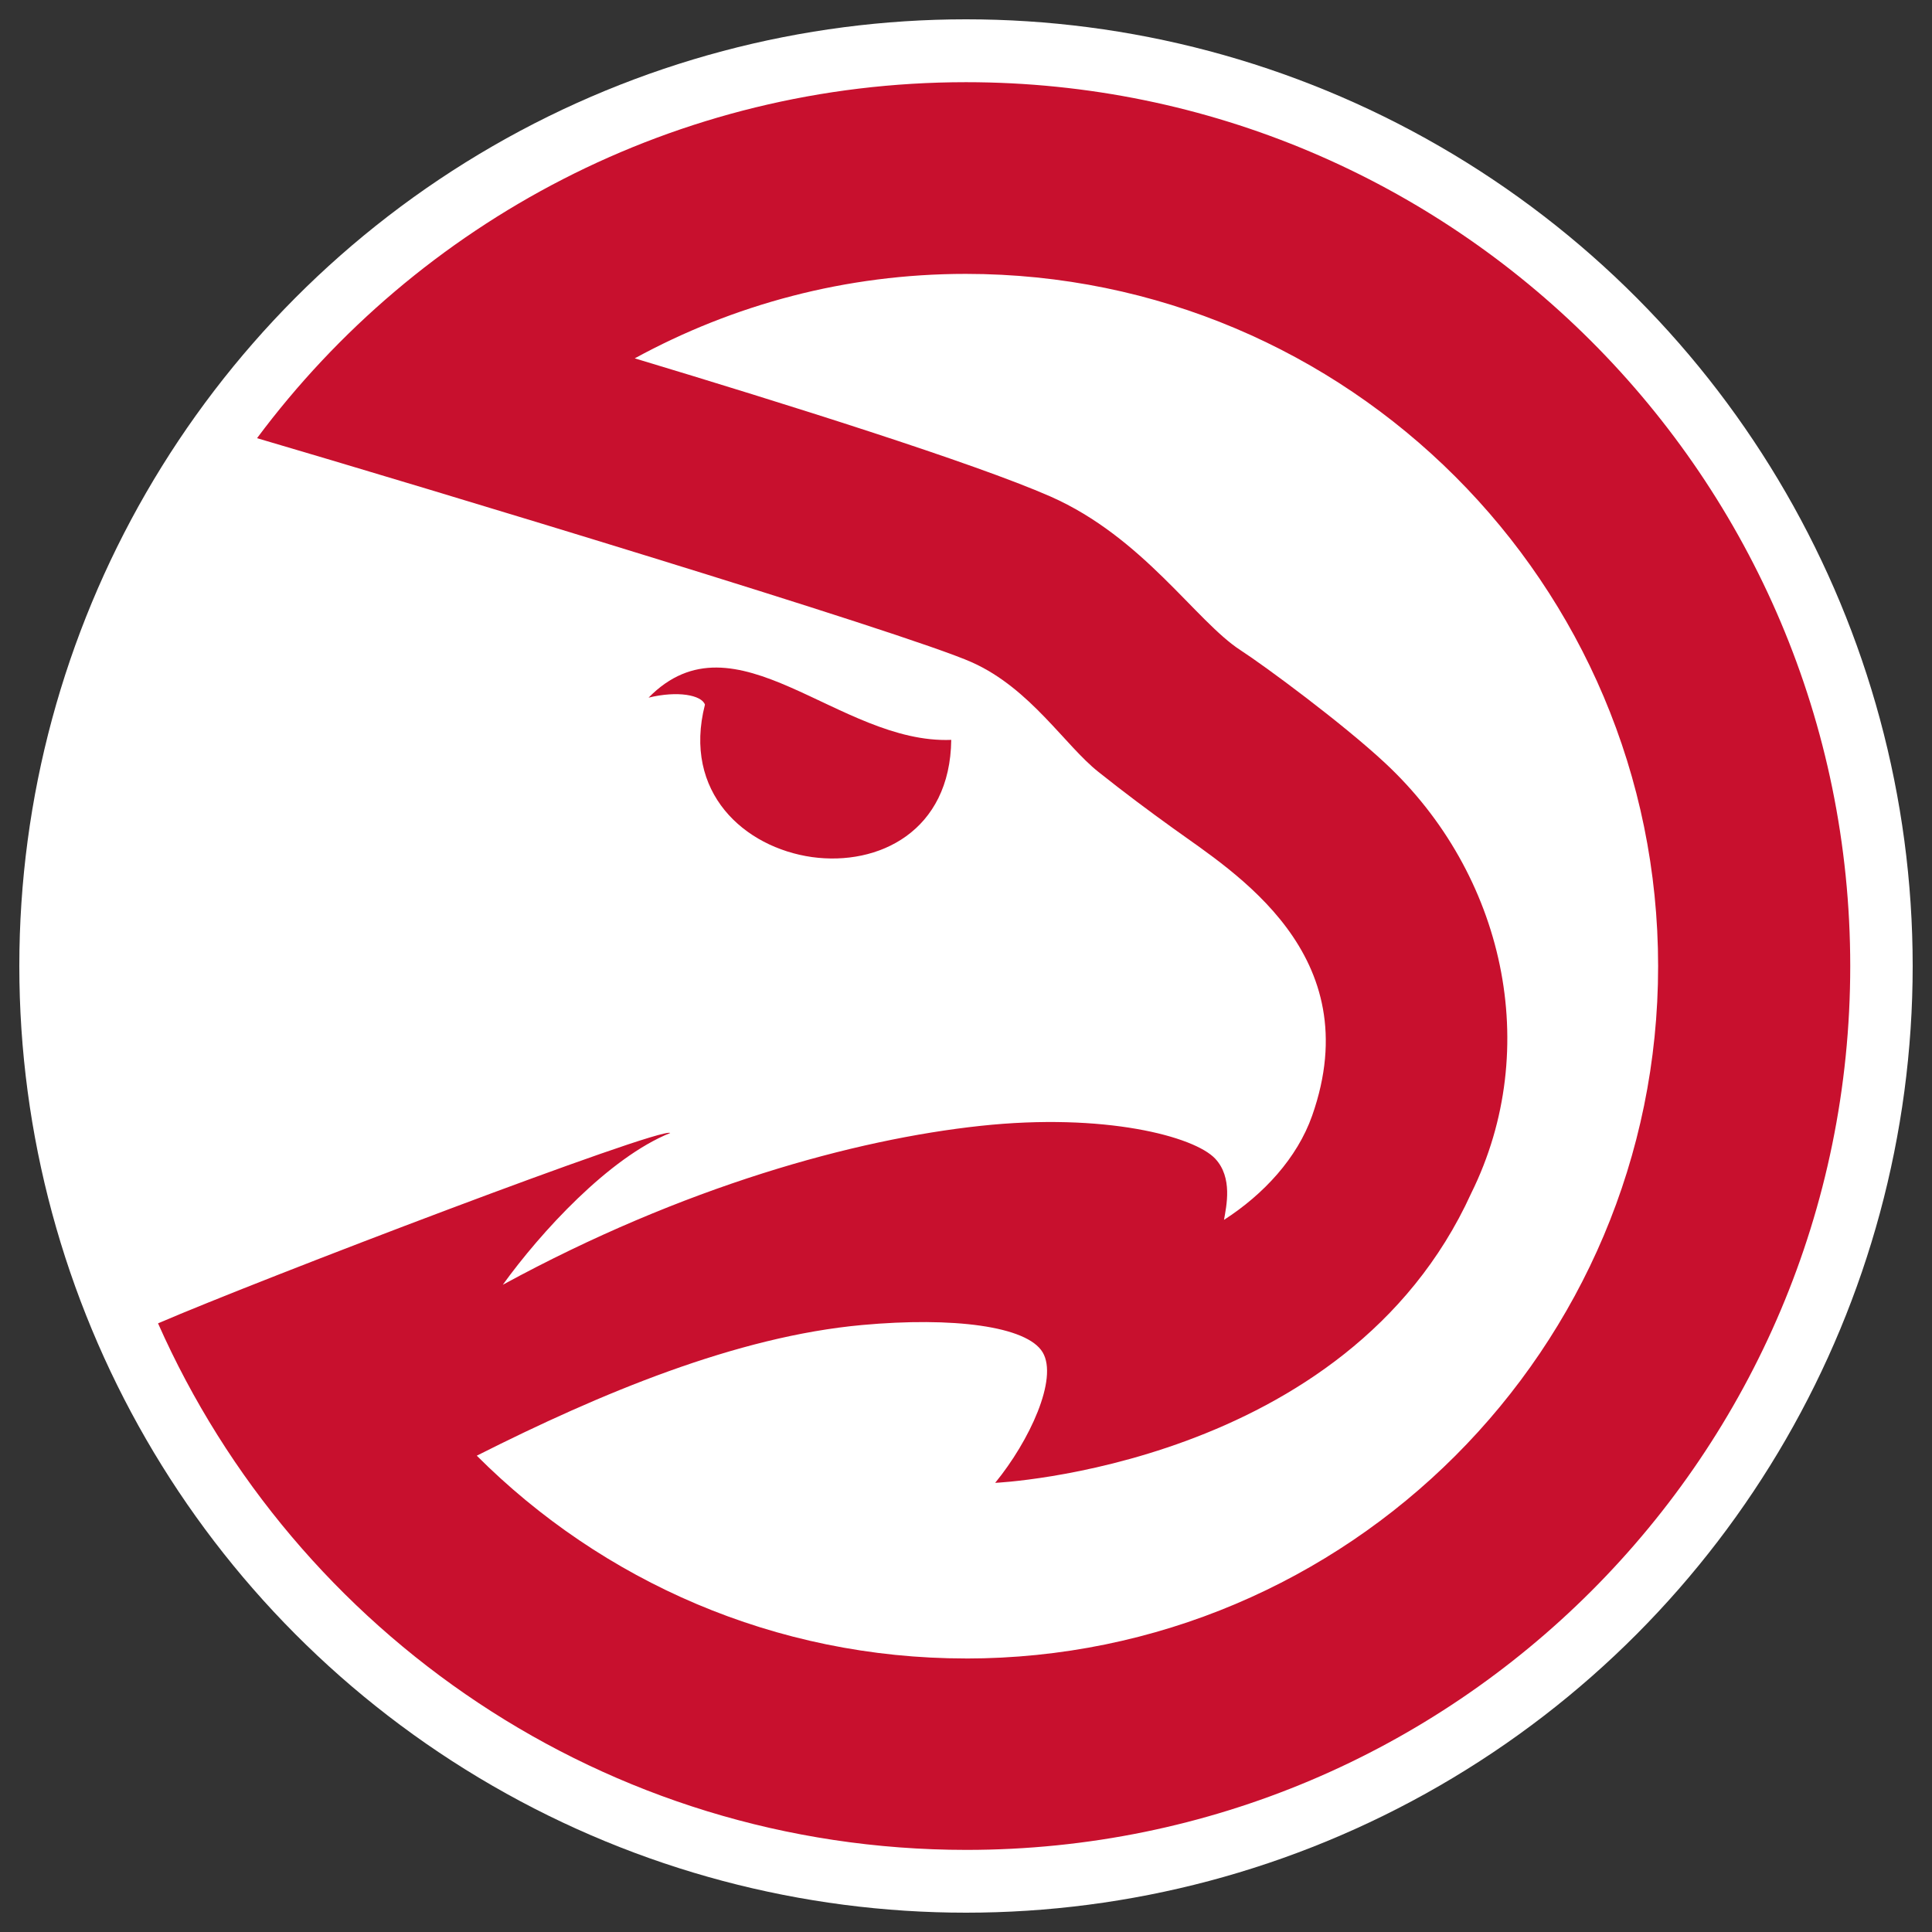
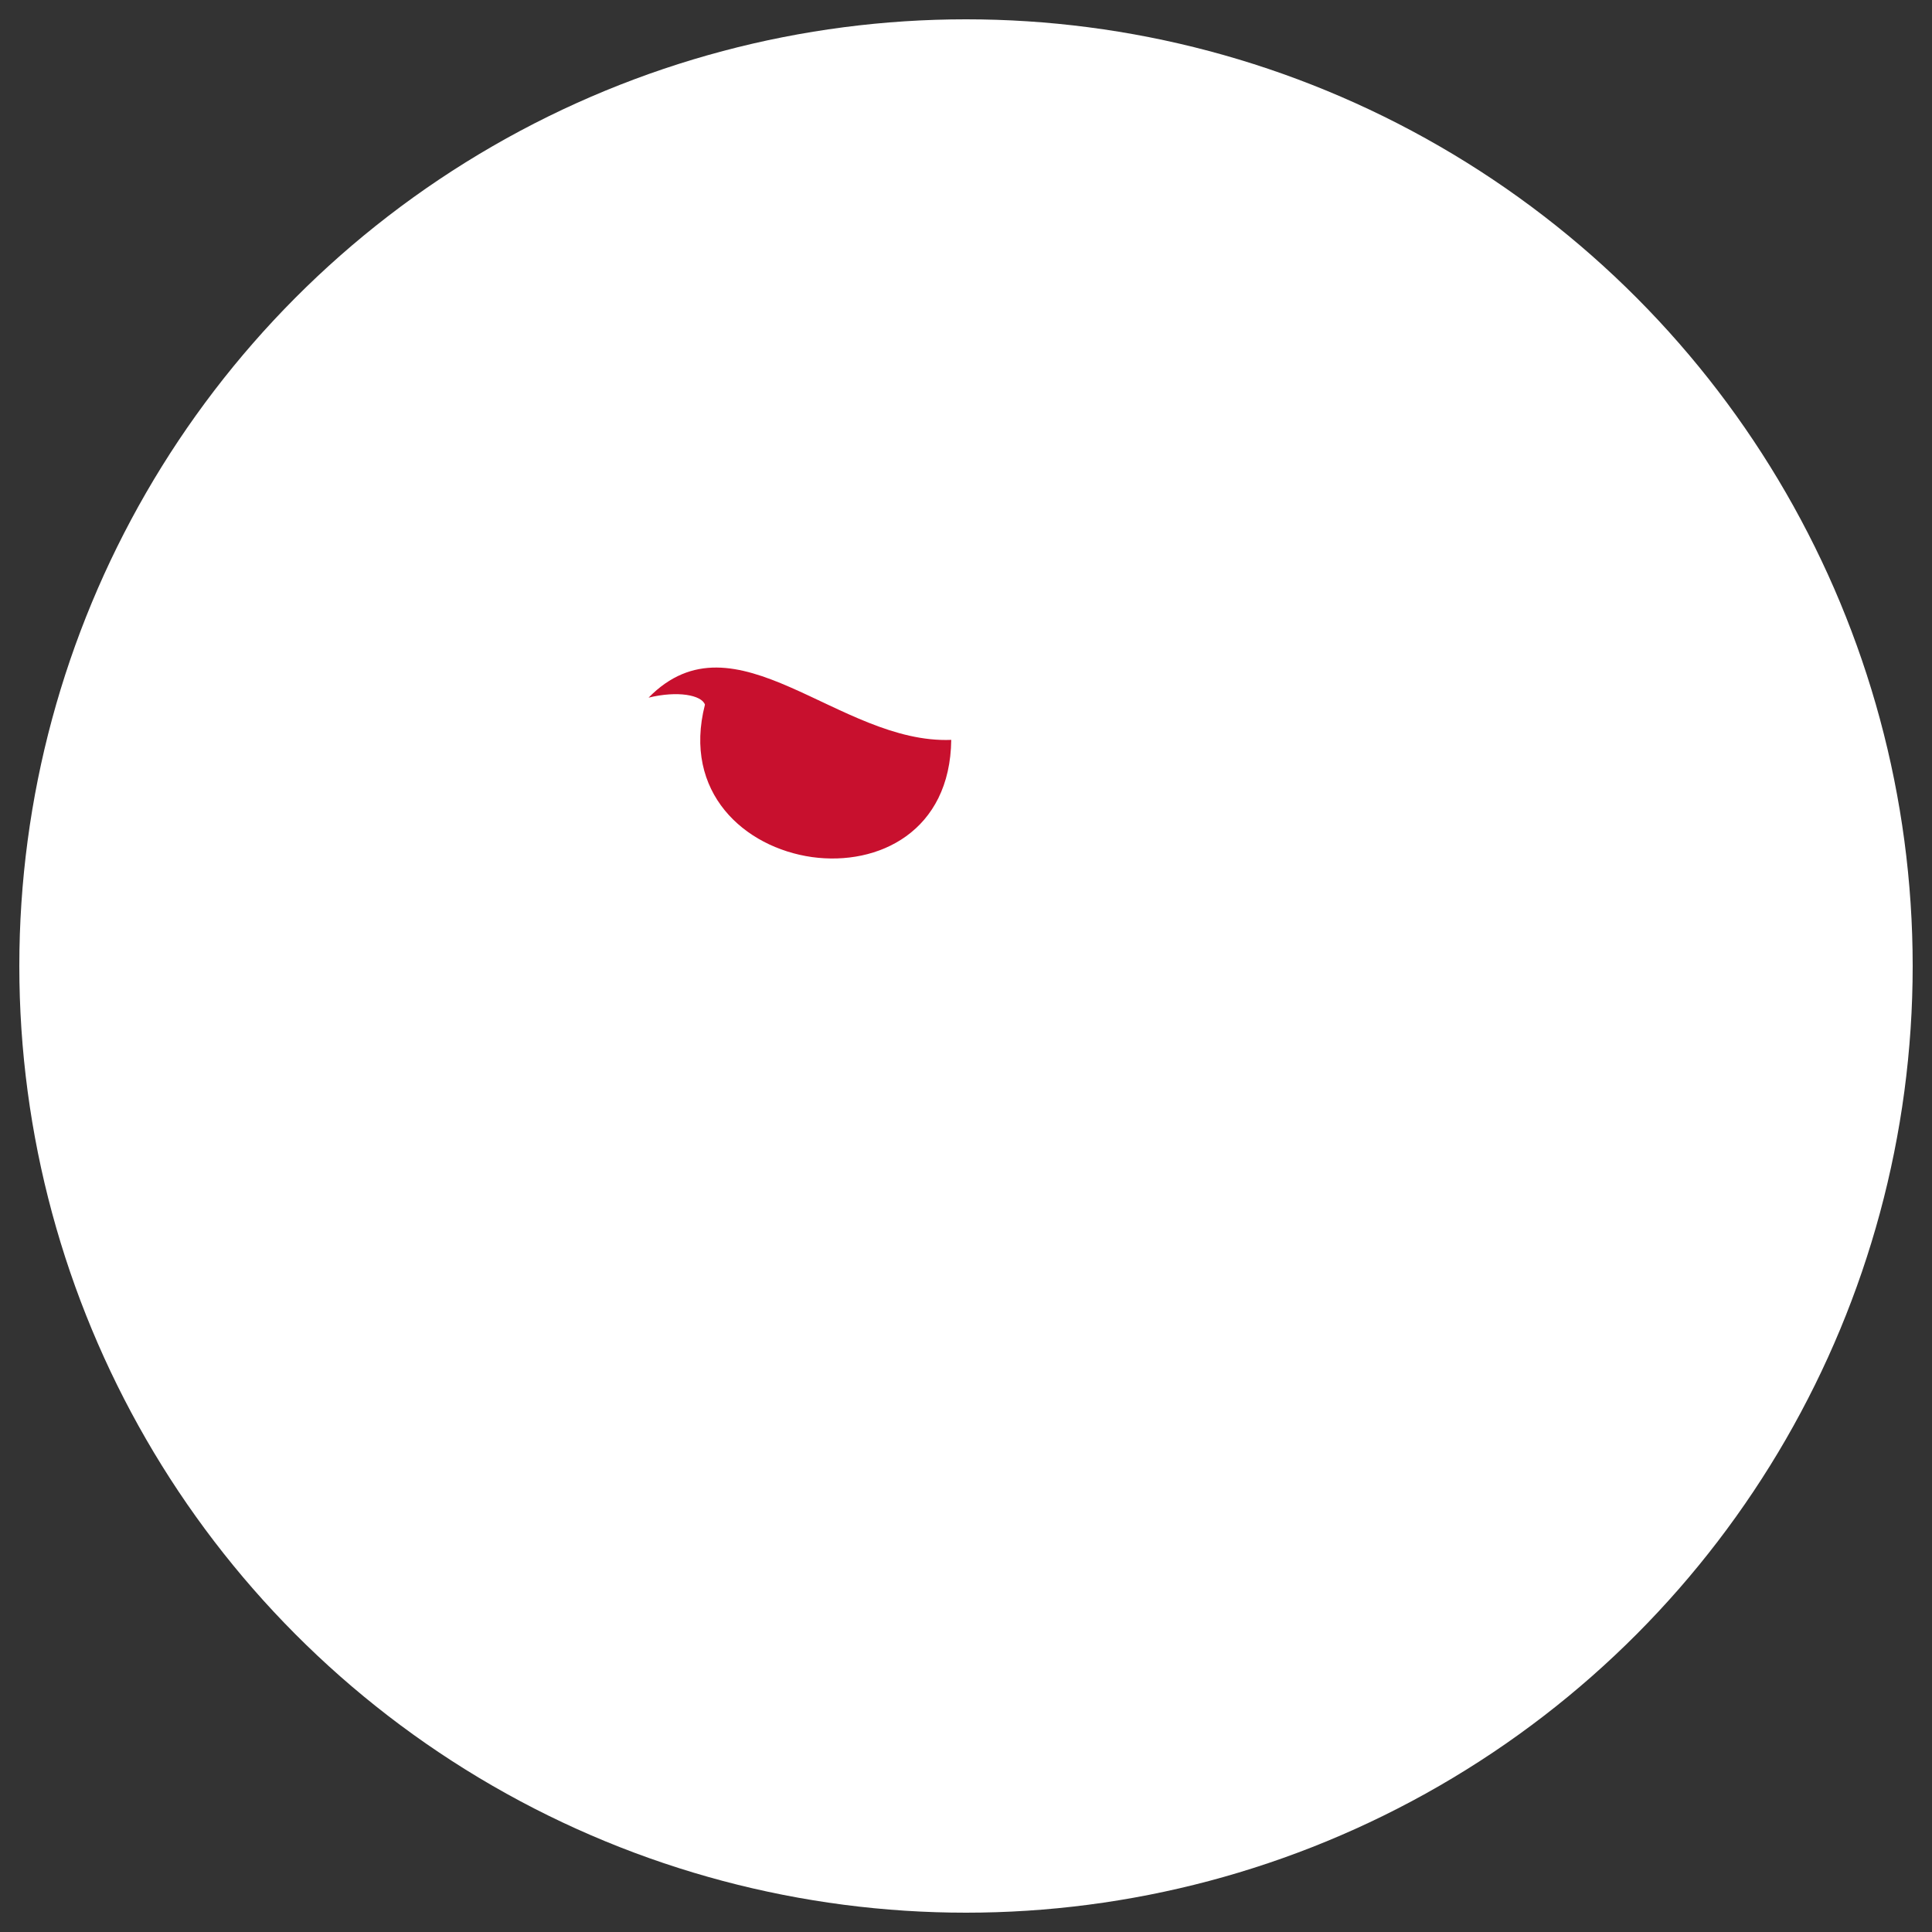
<svg xmlns="http://www.w3.org/2000/svg" id="Layer_2" data-name="Layer 2" width="500" height="500" viewBox="0 0 500 500">
  <rect x="0" y="0" width="500" height="500" fill="#333333" stroke="none" />
  <defs>
    <style> .cls-1 { fill: #c8102e; fill-rule: evenodd; } .cls-2 { fill: #fff; } </style>
  </defs>
  <g id="Layer_1-2" data-name="Layer 1-2">
    <g>
      <circle class="cls-2" cx="250" cy="250" r="245" />
-       <path class="cls-1" d="M250,21.27c-75.12,0-141.81,36.2-183.48,92.13,42.29,12.41,167.99,50.38,185.04,58.02,15.12,6.78,24.08,21.53,32.71,28.35,6.7,5.34,13.15,10.15,19.44,14.67,15.57,11.26,50.59,32.46,35.87,74.3-3.86,10.97-12.57,20.38-22.81,26.96.62-3.58,2.3-10.93-2.26-15.82-5.38-5.79-28.68-11.96-60.74-8.51-32.55,3.49-76.89,15.66-123.65,41.13,9.78-13.56,27.49-32.92,43.35-39.29-2.71-1.6-106.27,37.93-132.57,49.27,35.55,80.26,115.8,136.27,209.21,136.27,126.32,0,228.73-102.41,228.73-228.73S376.32,21.27,250,21.27ZM250,429.21c-49.44,0-94.19-20.05-126.61-52.48,32.09-16.19,67.23-30.86,99.73-33.82,23.38-2.14,42.66.25,46.72,7.07,4.07,6.82-3.41,22.93-12.29,33.78,0,0,90.94-4.07,123.2-74.95,18.62-37.64,8.51-82.68-22.31-111.36-10.93-10.19-31.11-25.11-37.4-29.18-11.55-7.48-25.15-29.18-49.19-39.78-19.72-8.67-68.83-24.08-107.58-35.75,25.44-13.89,54.61-21.86,85.68-21.86,98.95,0,179.17,80.21,179.17,179.17s-80.21,179.17-179.17,179.17h.04Z" />
      <path class="cls-1" d="M246.18,191.44c-.25,23.71-18.82,32.75-36.04,30.37-17.46-2.47-33.53-16.68-27.7-39.45-.86-2.47-7.03-3.66-14.59-1.81,22.48-22.89,49.19,12.08,78.32,10.93" />
    </g>
  </g>
</svg>